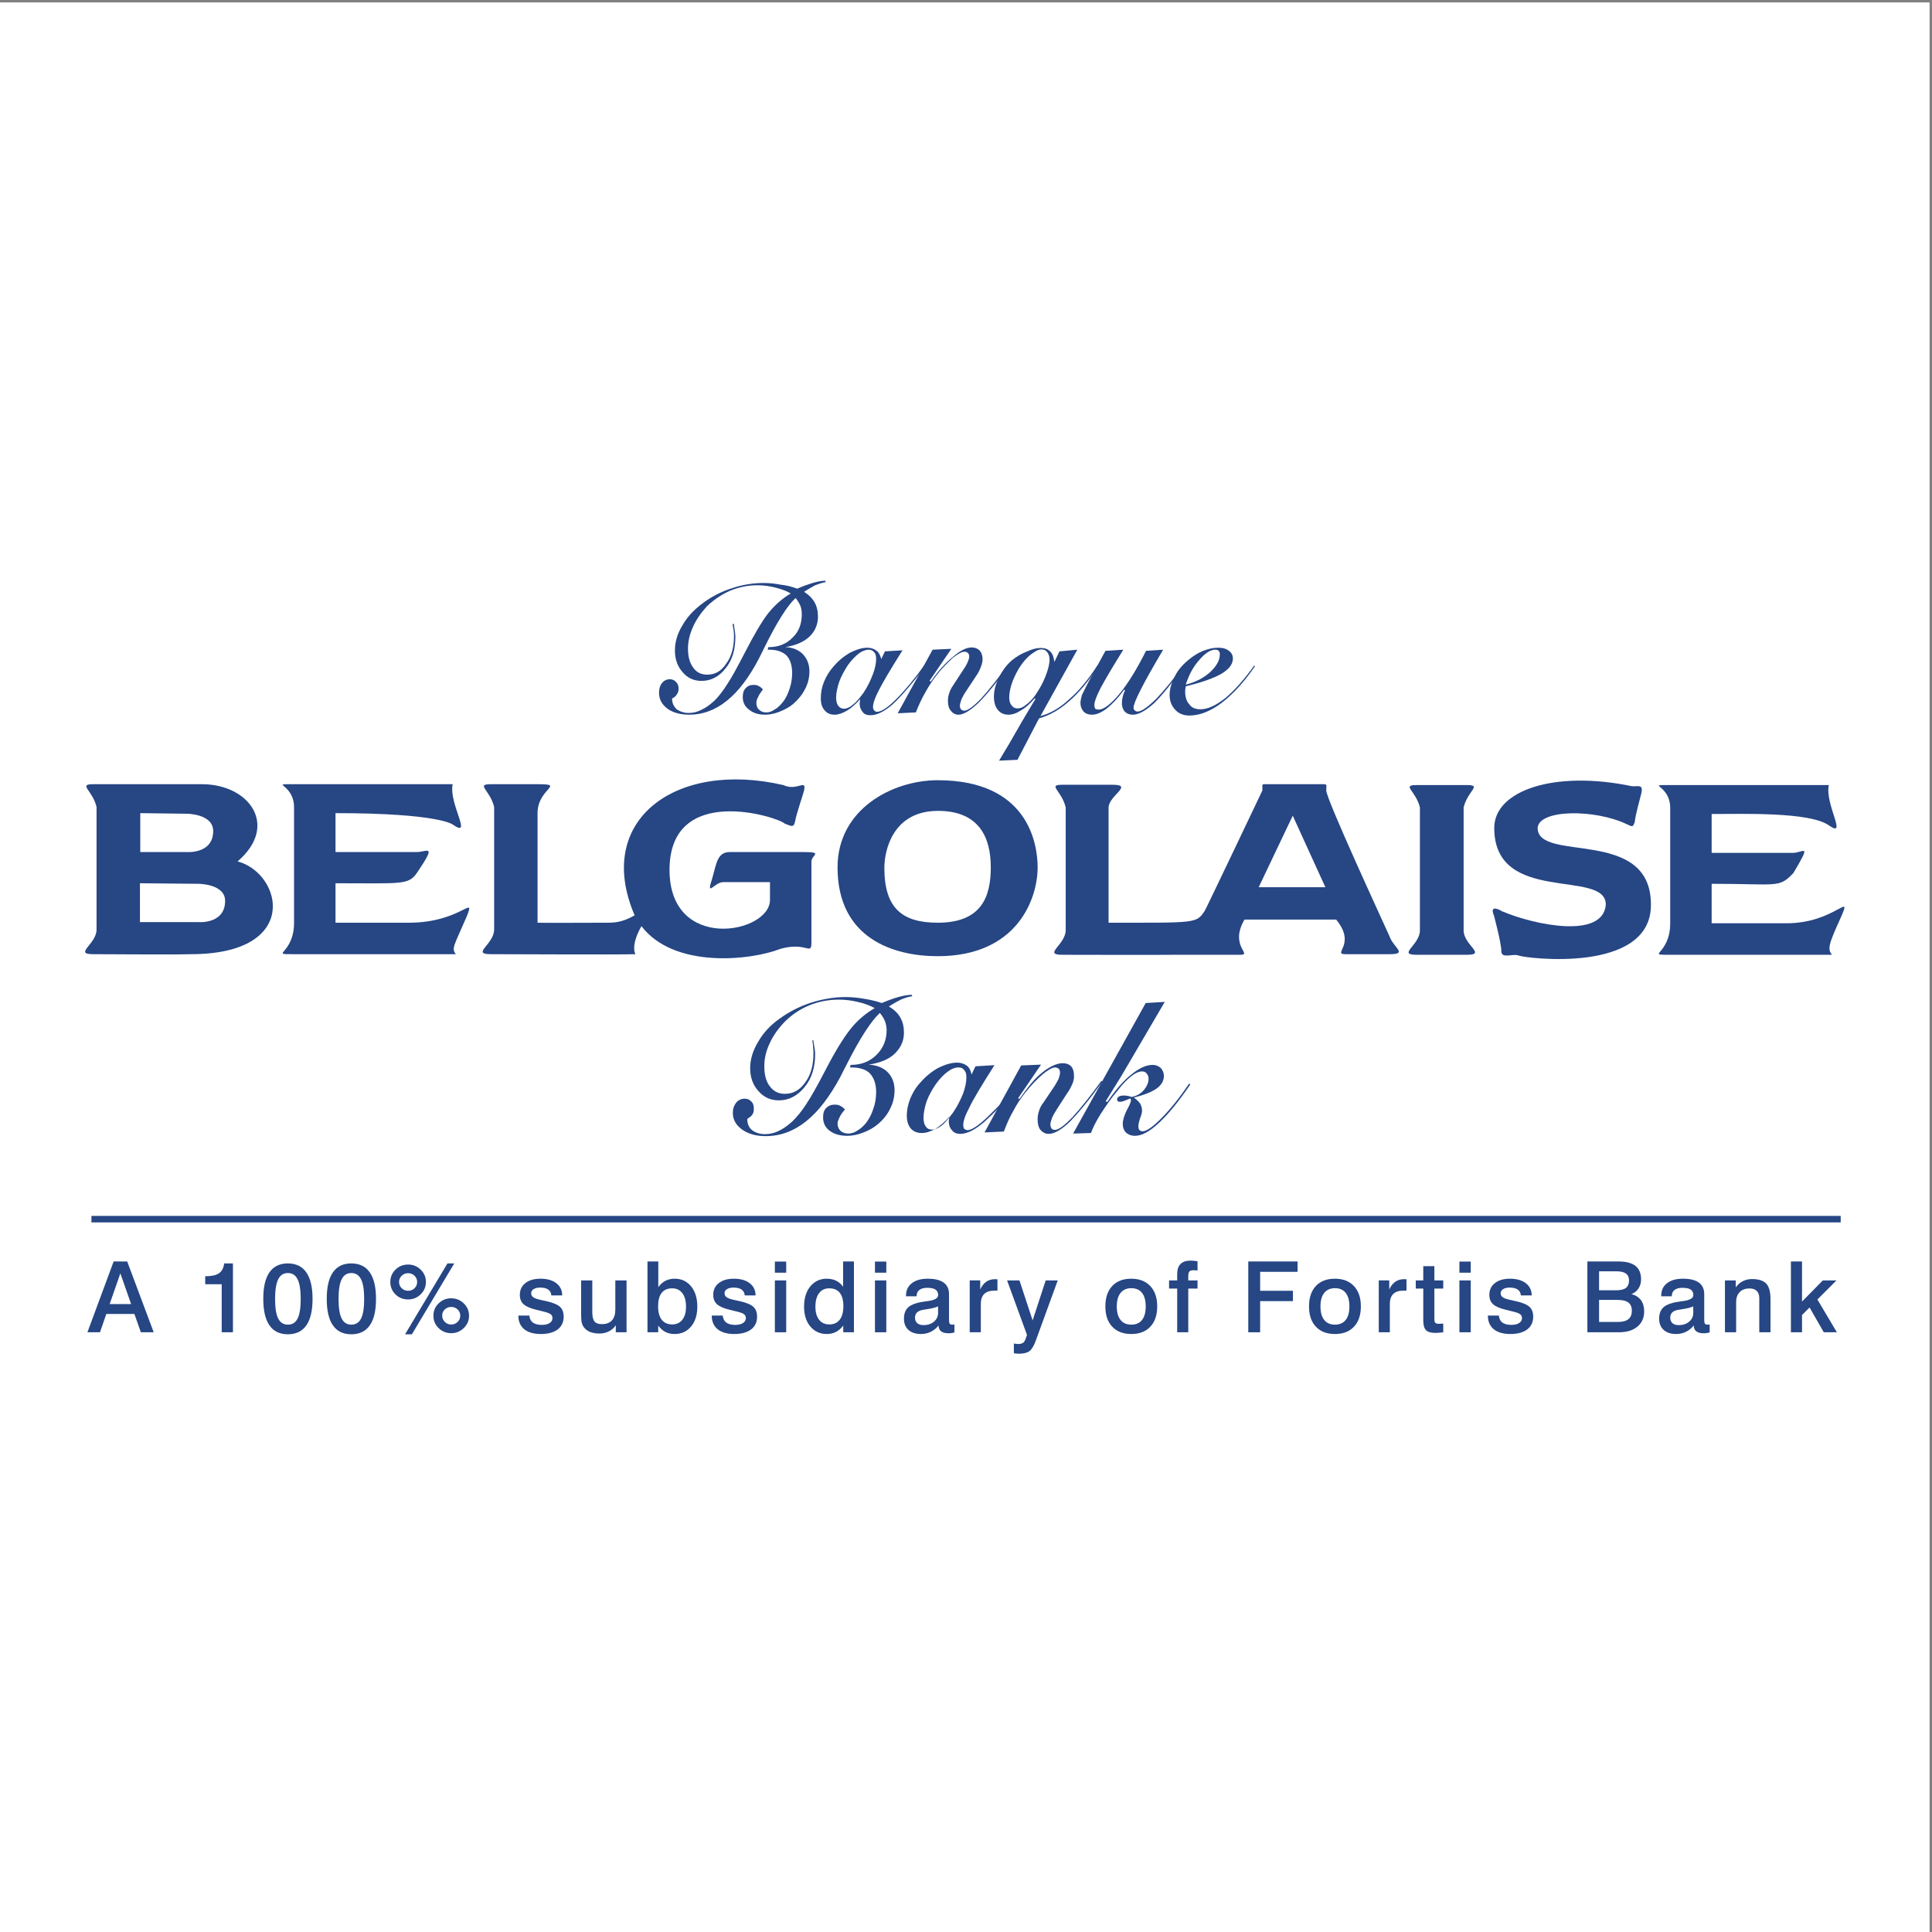
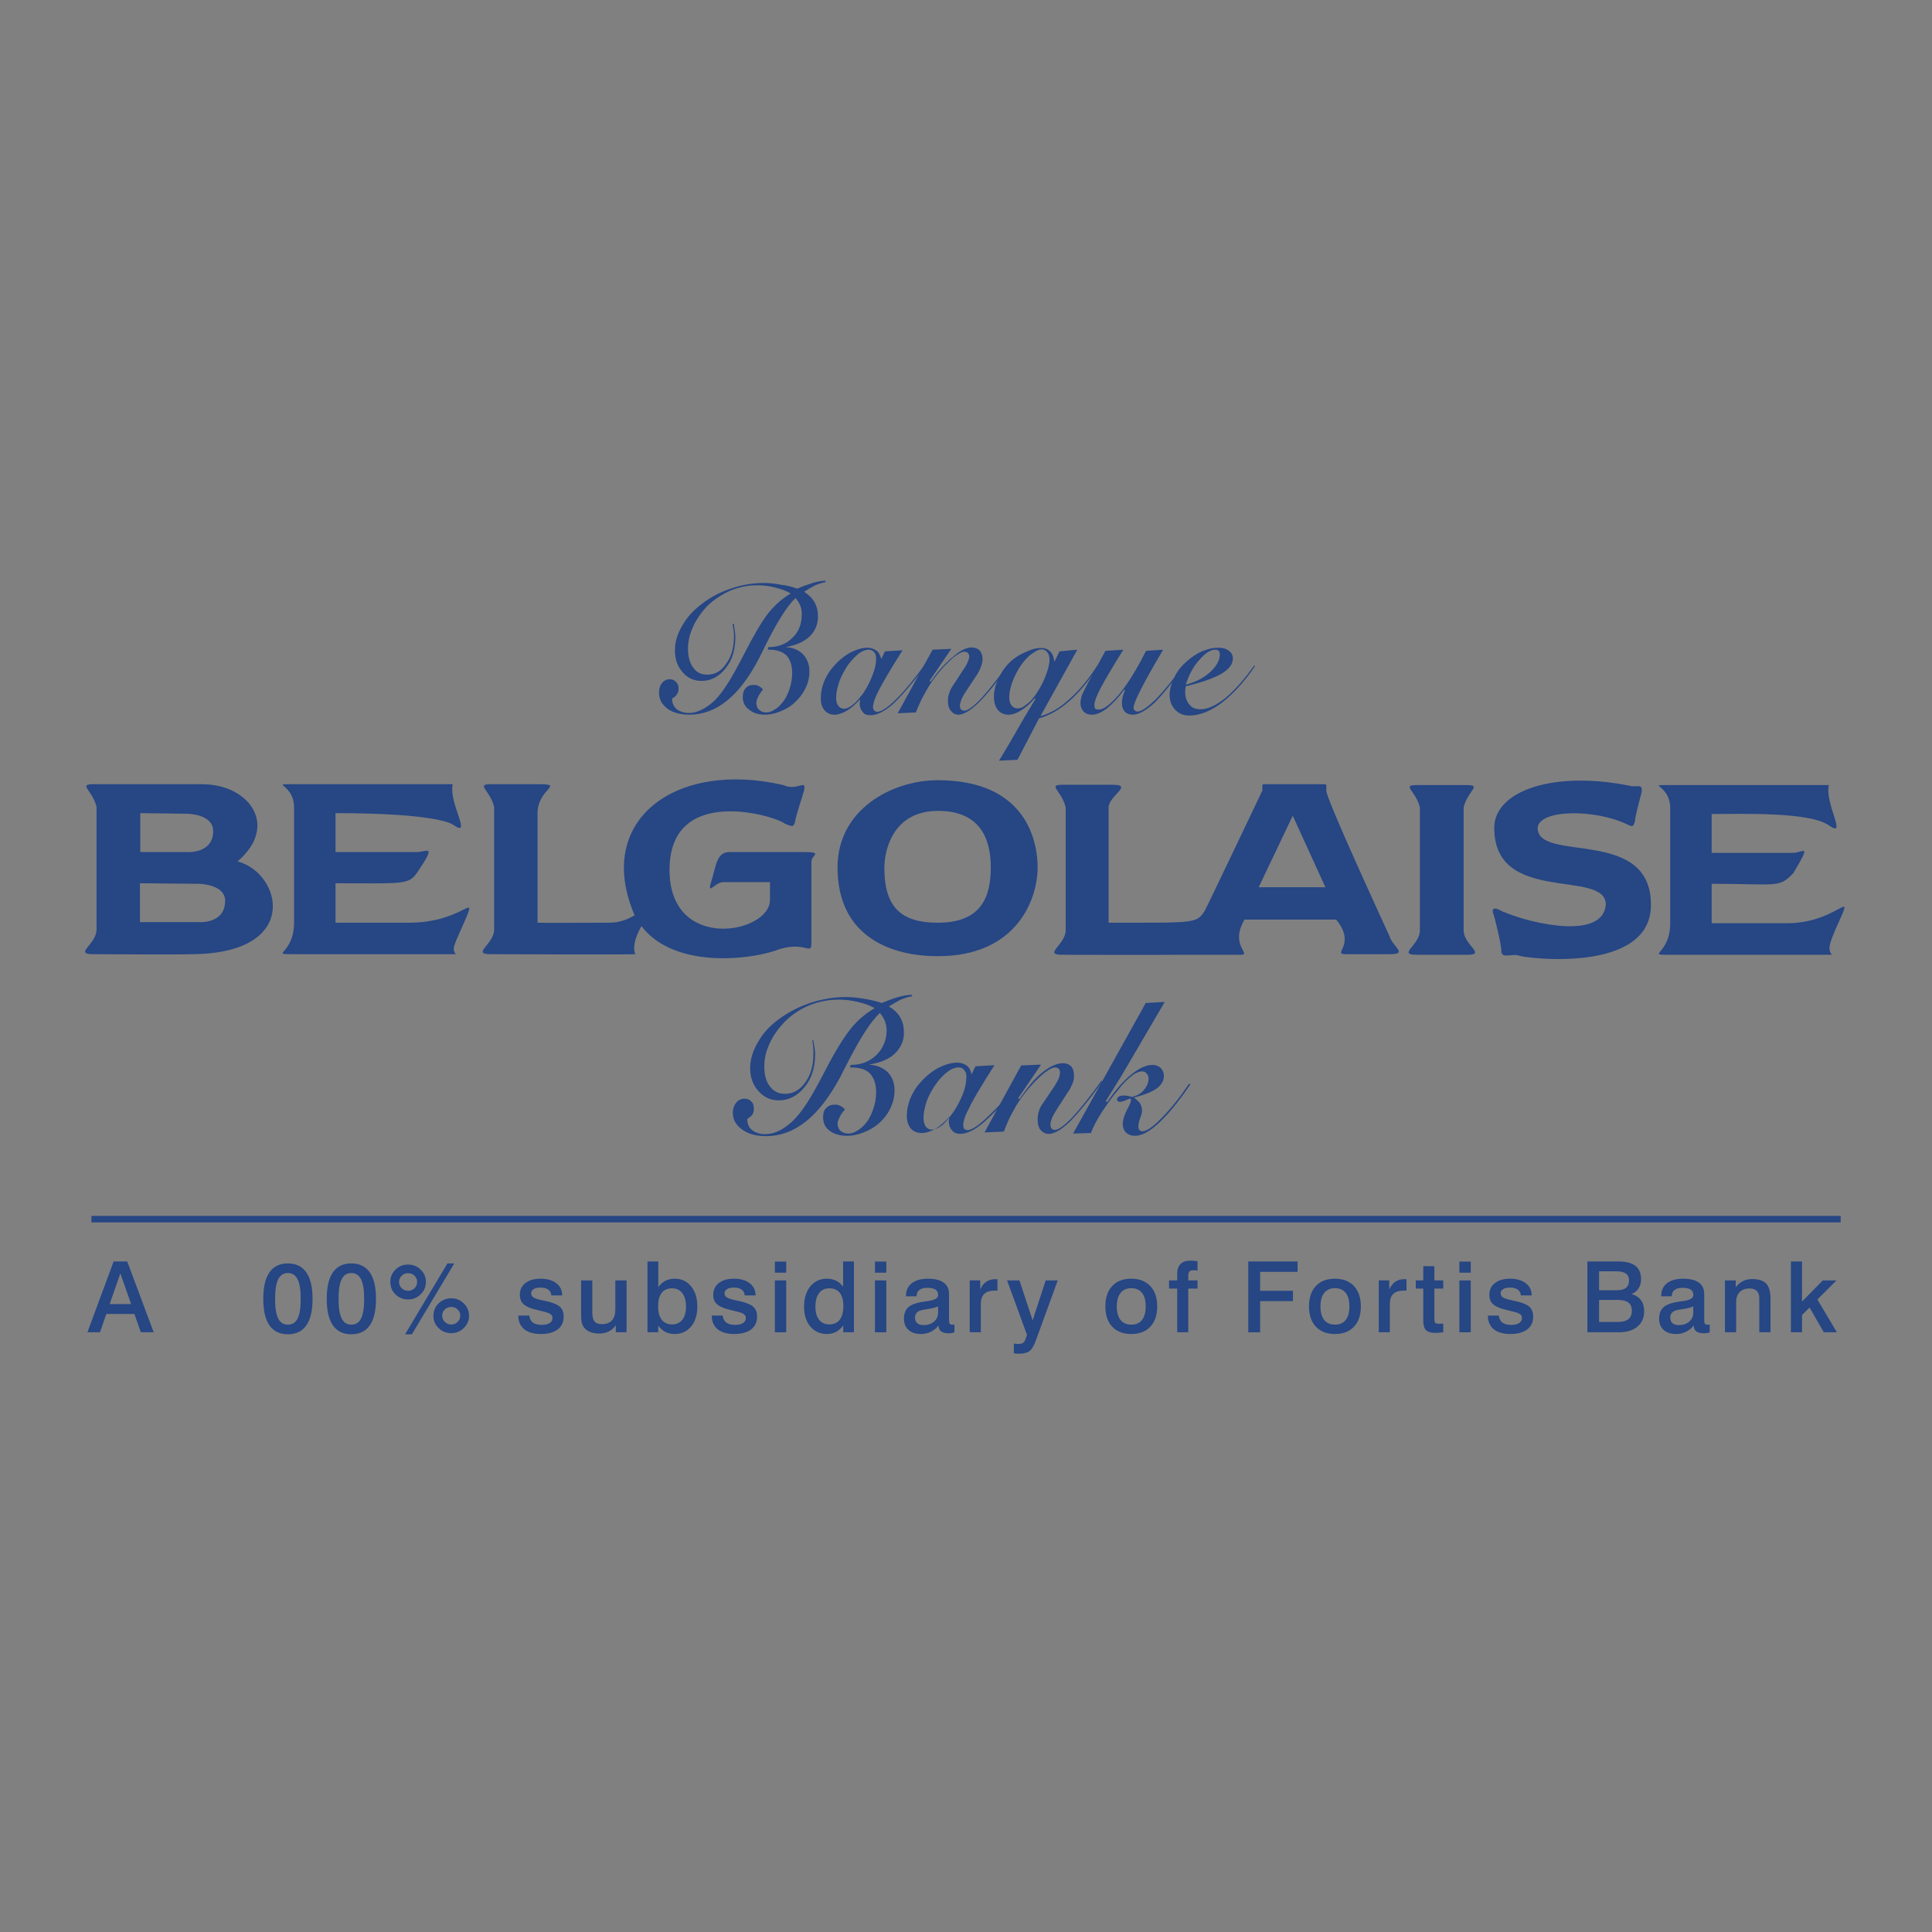
<svg xmlns="http://www.w3.org/2000/svg" width="193pt" height="193pt" viewBox="0 0 193 193" version="1.1">
  <rect x="0" y="0" width="193" height="193" fill="#808080" stroke="none" />
  <g id="surface1">
-     <path style=" stroke:none;fill-rule:evenodd;fill:rgb(100%,100%,100%);fill-opacity:1;" d="M 0 0.242 L 192.758 0.242 L 192.758 193 L 0 193 L 0 0.242 " />
    <path style=" stroke:none;fill-rule:evenodd;fill:rgb(14.899%,27.499%,51.799%);fill-opacity:1;" d="M 125.371 66.547 C 124.293 68.133 123.188 69.324 122.055 70.203 C 120.922 71.055 119.844 71.48 118.82 71.48 C 118.254 71.48 117.773 71.309 117.406 70.91 C 117.035 70.516 116.84 70.031 116.84 69.438 C 116.84 68.844 117.008 68.273 117.32 67.652 C 117.602 67.027 118.059 66.488 118.621 66.008 C 119.078 65.609 119.59 65.27 120.125 65.043 C 120.691 64.816 121.203 64.703 121.656 64.703 C 122.141 64.703 122.48 64.789 122.762 65.016 C 123.02 65.188 123.16 65.469 123.16 65.781 C 123.16 66.348 122.789 66.828 122.055 67.285 C 121.289 67.734 120.098 68.16 118.453 68.559 C 118.453 68.617 118.426 68.672 118.426 68.73 C 118.395 68.871 118.395 68.984 118.395 69.098 C 118.395 69.637 118.539 70.09 118.82 70.371 C 119.047 70.715 119.445 70.855 119.93 70.855 C 120.637 70.855 121.457 70.488 122.422 69.723 C 123.359 68.93 124.32 67.852 125.285 66.488 Z M 118.453 68.391 C 119.473 68.133 120.27 67.711 120.922 67.113 C 121.543 66.52 121.855 65.949 121.855 65.383 C 121.855 65.215 121.828 65.102 121.742 65.016 C 121.656 64.93 121.543 64.902 121.402 64.902 C 120.949 64.902 120.41 65.215 119.812 65.922 C 119.191 66.602 118.766 67.426 118.453 68.391 " />
    <path style=" stroke:none;fill-rule:evenodd;fill:rgb(14.899%,27.499%,51.799%);fill-opacity:1;" d="M 112.301 68.898 C 111.703 69.723 111.109 70.344 110.57 70.77 C 110.004 71.195 109.523 71.395 109.098 71.395 C 108.73 71.395 108.477 71.309 108.246 71.082 C 108.051 70.855 107.934 70.57 107.934 70.23 C 107.934 70.004 107.992 69.75 108.078 69.438 C 108.219 69.156 108.418 68.73 108.699 68.191 L 110.43 65.016 L 112.215 64.902 C 111.141 66.633 110.402 67.879 109.949 68.73 C 109.523 69.551 109.324 70.117 109.324 70.402 C 109.324 70.57 109.355 70.715 109.41 70.801 C 109.496 70.855 109.609 70.883 109.777 70.883 C 110.262 70.883 110.969 70.344 111.848 69.297 C 112.727 68.219 113.605 66.773 114.484 65.016 L 116.188 64.902 L 116.129 65.016 C 114.199 68.273 113.238 70.176 113.238 70.684 C 113.238 70.801 113.266 70.883 113.352 70.969 C 113.434 71.027 113.492 71.082 113.633 71.082 C 114.031 71.082 114.625 70.656 115.477 69.836 C 116.297 68.984 117.234 67.852 118.227 66.434 L 118.312 66.52 C 117.121 68.191 116.129 69.41 115.309 70.23 C 114.453 70.996 113.746 71.395 113.18 71.395 C 112.84 71.395 112.586 71.309 112.359 71.082 C 112.16 70.855 112.074 70.57 112.074 70.23 C 112.074 70.004 112.102 69.809 112.16 69.578 C 112.215 69.352 112.301 69.156 112.387 68.953 L 112.301 68.898 " />
    <path style=" stroke:none;fill-rule:evenodd;fill:rgb(14.899%,27.499%,51.799%);fill-opacity:1;" d="M 99.801 75.988 L 100.875 74.199 L 100.902 74.145 C 101.613 72.898 102.465 71.422 103.43 69.836 L 103.371 69.75 C 102.891 70.316 102.438 70.715 101.98 70.969 C 101.555 71.254 101.133 71.395 100.734 71.395 C 100.281 71.395 99.91 71.223 99.656 70.883 C 99.43 70.602 99.289 70.148 99.289 69.578 C 99.289 68.984 99.457 68.332 99.801 67.68 C 100.109 67.027 100.535 66.434 101.102 65.949 C 101.527 65.609 102.012 65.301 102.551 65.102 C 103.09 64.844 103.539 64.73 103.969 64.73 C 104.391 64.73 104.703 64.844 104.93 65.102 C 105.156 65.301 105.27 65.668 105.328 66.121 L 105.836 65.07 L 107.621 64.902 L 103.938 71.535 C 104.902 71.281 105.895 70.715 106.828 69.836 C 107.82 68.984 108.73 67.852 109.637 66.461 L 109.75 66.52 C 108.812 67.965 107.852 69.125 106.828 70.031 C 105.836 70.91 104.816 71.48 103.797 71.762 L 101.641 75.902 Z M 101.641 70.77 C 101.926 70.77 102.211 70.656 102.492 70.402 C 102.805 70.203 103.117 69.863 103.43 69.438 C 103.852 68.812 104.191 68.219 104.449 67.539 C 104.703 66.887 104.844 66.348 104.844 65.895 C 104.844 65.582 104.762 65.328 104.617 65.156 C 104.477 64.961 104.277 64.871 104.051 64.871 C 103.824 64.871 103.57 64.961 103.312 65.156 C 103.004 65.328 102.719 65.582 102.438 65.895 C 101.953 66.434 101.586 67.059 101.273 67.766 C 100.961 68.504 100.82 69.156 100.82 69.691 C 100.82 70.031 100.902 70.289 101.047 70.457 C 101.188 70.656 101.387 70.77 101.641 70.77 " />
    <path style=" stroke:none;fill-rule:evenodd;fill:rgb(14.899%,27.499%,51.799%);fill-opacity:1;" d="M 100.734 66.348 L 100.82 66.434 C 99.57 68.191 98.523 69.438 97.73 70.23 C 96.934 70.969 96.281 71.395 95.746 71.395 C 95.434 71.395 95.18 71.254 94.98 70.996 C 94.781 70.77 94.695 70.43 94.695 70.004 C 94.695 69.777 94.723 69.496 94.836 69.211 C 94.922 68.898 95.094 68.645 95.262 68.391 L 96.281 66.828 C 96.426 66.633 96.566 66.375 96.652 66.18 C 96.766 65.922 96.824 65.723 96.824 65.582 C 96.824 65.441 96.766 65.301 96.68 65.215 C 96.594 65.156 96.48 65.102 96.367 65.102 C 96.086 65.102 95.715 65.301 95.18 65.723 C 94.668 66.207 94.102 66.746 93.562 67.453 C 93.137 67.992 92.77 68.559 92.426 69.184 C 92.086 69.777 91.777 70.43 91.492 71.168 L 89.676 71.254 L 93.164 64.902 L 95.035 64.816 L 92.852 68.02 L 92.996 68.078 C 93.703 67.027 94.469 66.207 95.207 65.609 C 95.914 64.988 96.539 64.676 97.078 64.676 C 97.391 64.676 97.672 64.789 97.871 64.988 C 98.043 65.188 98.156 65.496 98.156 65.84 C 98.156 66.094 98.098 66.32 97.984 66.633 C 97.871 66.914 97.73 67.227 97.504 67.539 L 96.512 69.039 C 96.312 69.324 96.172 69.605 96.055 69.836 C 95.973 70.117 95.887 70.316 95.887 70.488 C 95.887 70.656 95.941 70.801 96 70.855 C 96.086 70.969 96.227 70.996 96.34 70.996 C 96.652 70.996 97.219 70.602 97.984 69.809 C 98.75 68.984 99.656 67.82 100.734 66.348 " />
    <path style=" stroke:none;fill-rule:evenodd;fill:rgb(14.899%,27.499%,51.799%);fill-opacity:1;" d="M 85.934 69.836 C 85.48 70.344 85.027 70.742 84.602 70.996 C 84.148 71.254 83.754 71.395 83.383 71.395 C 82.93 71.395 82.617 71.254 82.363 70.941 C 82.109 70.656 81.996 70.258 81.996 69.75 C 81.996 69.238 82.078 68.699 82.305 68.133 C 82.531 67.566 82.844 67.059 83.242 66.602 C 83.723 66.035 84.262 65.582 84.887 65.215 C 85.512 64.902 86.105 64.703 86.645 64.703 C 87.012 64.703 87.324 64.816 87.578 65.016 C 87.805 65.188 87.949 65.496 88.035 65.84 L 88.402 65.07 L 90.16 64.961 C 88.941 66.887 88.148 68.246 87.777 68.984 C 87.383 69.75 87.211 70.289 87.211 70.602 C 87.211 70.77 87.238 70.855 87.324 70.969 C 87.41 71.055 87.523 71.109 87.609 71.109 C 88.035 71.109 88.688 70.684 89.535 69.836 C 90.414 68.953 91.379 67.793 92.398 66.375 L 92.512 66.461 C 91.152 68.273 90.016 69.578 89.195 70.344 C 88.344 71.082 87.609 71.449 86.957 71.449 C 86.617 71.449 86.359 71.367 86.191 71.141 C 85.992 70.91 85.879 70.629 85.879 70.316 C 85.879 70.23 85.879 70.148 85.906 70.062 C 85.906 70.004 85.906 69.922 85.934 69.836 Z M 84.32 70.801 C 84.574 70.801 84.914 70.656 85.227 70.371 C 85.566 70.117 85.879 69.723 86.277 69.184 C 86.672 68.586 86.957 67.992 87.184 67.395 C 87.41 66.801 87.523 66.289 87.523 65.809 C 87.523 65.523 87.469 65.301 87.324 65.156 C 87.184 64.988 87.012 64.902 86.785 64.902 C 86.473 64.902 86.105 65.043 85.766 65.301 C 85.426 65.582 85.055 65.949 84.688 66.461 C 84.348 67 84.035 67.539 83.836 68.105 C 83.641 68.699 83.527 69.211 83.527 69.664 C 83.527 70.004 83.582 70.289 83.723 70.488 C 83.867 70.684 84.062 70.801 84.32 70.801 " />
    <path style=" stroke:none;fill-rule:evenodd;fill:rgb(14.899%,27.499%,51.799%);fill-opacity:1;" d="M 78.453 64.645 C 79.215 64.676 79.785 64.93 80.211 65.355 C 80.633 65.809 80.859 66.375 80.859 67.059 C 80.859 67.68 80.719 68.273 80.434 68.812 C 80.152 69.383 79.754 69.863 79.246 70.316 C 78.848 70.656 78.395 70.883 77.91 71.082 C 77.43 71.281 76.918 71.395 76.438 71.395 C 75.758 71.395 75.219 71.223 74.82 70.883 C 74.398 70.57 74.199 70.148 74.199 69.637 C 74.199 69.27 74.285 68.953 74.48 68.758 C 74.68 68.531 74.938 68.418 75.277 68.418 C 75.473 68.418 75.645 68.445 75.785 68.531 C 75.957 68.617 76.098 68.73 76.211 68.871 C 75.984 69.184 75.816 69.41 75.73 69.637 C 75.613 69.836 75.559 70.031 75.559 70.23 C 75.559 70.488 75.645 70.742 75.816 70.883 C 76.012 71.082 76.238 71.168 76.551 71.168 C 76.836 71.168 77.09 71.082 77.375 70.883 C 77.656 70.742 77.91 70.488 78.168 70.176 C 78.48 69.809 78.707 69.324 78.875 68.812 C 79.047 68.305 79.133 67.766 79.133 67.227 C 79.133 66.461 78.934 65.867 78.562 65.469 C 78.168 65.102 77.602 64.902 76.836 64.902 L 76.691 64.902 L 76.75 64.645 L 76.809 64.645 C 77.742 64.645 78.562 64.336 79.188 63.684 C 79.812 63.086 80.094 62.293 80.094 61.387 C 80.094 61.074 80.066 60.82 79.953 60.508 C 79.84 60.254 79.668 59.969 79.473 59.742 C 78.648 60.508 77.629 62.121 76.41 64.59 C 76.156 65.129 75.926 65.555 75.785 65.84 C 74.82 67.68 73.773 69.07 72.609 70.004 C 71.449 70.941 70.199 71.395 68.867 71.395 C 67.988 71.395 67.223 71.195 66.684 70.801 C 66.09 70.344 65.836 69.836 65.836 69.211 C 65.836 68.812 65.918 68.504 66.117 68.246 C 66.316 67.992 66.602 67.852 66.91 67.852 C 67.141 67.852 67.367 67.934 67.535 68.133 C 67.707 68.273 67.789 68.531 67.789 68.785 C 67.789 69.012 67.734 69.211 67.621 69.352 C 67.535 69.523 67.367 69.664 67.141 69.777 L 67.141 69.836 C 67.141 70.23 67.309 70.57 67.594 70.855 C 67.934 71.082 68.328 71.223 68.812 71.223 C 69.266 71.223 69.691 71.109 70.117 70.883 C 70.543 70.684 70.965 70.371 71.391 69.977 C 71.789 69.578 72.215 69.039 72.641 68.359 C 73.066 67.734 73.633 66.688 74.398 65.215 C 75.332 63.398 76.125 62.039 76.777 61.215 C 77.43 60.422 78.168 59.77 78.988 59.289 C 78.535 59.004 77.996 58.836 77.43 58.691 C 76.863 58.551 76.297 58.465 75.672 58.465 C 74.68 58.465 73.801 58.664 72.949 59.004 C 72.102 59.375 71.305 59.91 70.625 60.562 C 70.031 61.215 69.551 61.895 69.238 62.605 C 68.898 63.344 68.727 64.078 68.727 64.789 C 68.727 65.609 68.898 66.234 69.266 66.715 C 69.605 67.199 70.086 67.395 70.656 67.395 C 71.422 67.395 72.043 67.059 72.527 66.32 C 73.066 65.609 73.32 64.676 73.32 63.598 C 73.32 63.426 73.32 63.23 73.293 63.031 C 73.262 62.832 73.234 62.605 73.176 62.352 L 73.32 62.32 C 73.32 62.352 73.32 62.379 73.32 62.438 C 73.406 62.973 73.461 63.371 73.461 63.625 C 73.461 64.902 73.148 65.949 72.496 66.746 C 71.844 67.594 71.023 68.02 70.086 68.02 C 69.324 68.02 68.672 67.734 68.188 67.141 C 67.676 66.574 67.422 65.84 67.422 64.988 C 67.422 64.109 67.676 63.285 68.16 62.492 C 68.641 61.641 69.293 60.934 70.172 60.281 C 71.023 59.629 72.016 59.117 73.066 58.777 C 74.141 58.41 75.219 58.238 76.297 58.238 C 76.863 58.238 77.43 58.297 77.996 58.41 C 78.562 58.465 79.102 58.609 79.641 58.805 C 80.211 58.551 80.719 58.383 81.172 58.238 C 81.652 58.098 82.078 58.012 82.449 58.012 L 82.477 58.152 C 82.137 58.211 81.797 58.324 81.43 58.465 C 81.117 58.637 80.719 58.863 80.324 59.117 C 80.805 59.43 81.145 59.77 81.371 60.168 C 81.598 60.562 81.711 61.047 81.711 61.613 C 81.711 62.406 81.398 63.086 80.859 63.598 C 80.293 64.137 79.473 64.477 78.453 64.645 " />
    <path style=" stroke:none;fill-rule:evenodd;fill:rgb(14.899%,27.499%,51.799%);fill-opacity:1;" d="M 107.199 113.238 L 114.453 100.199 L 116.355 100.086 L 112.953 105.898 C 112.672 106.379 112.359 106.918 111.988 107.543 C 111.621 108.137 111.109 108.957 110.457 110.008 L 110.602 110.094 C 111.422 108.902 112.215 107.965 113.012 107.344 C 113.773 106.719 114.484 106.379 115.137 106.379 C 115.477 106.379 115.73 106.492 115.961 106.691 C 116.156 106.918 116.27 107.172 116.27 107.484 C 116.27 107.965 116.016 108.391 115.562 108.73 C 115.078 109.07 114.312 109.383 113.266 109.641 C 113.547 109.836 113.746 110.035 113.891 110.234 C 114.004 110.434 114.086 110.688 114.086 110.973 C 114.086 111.113 114.031 111.367 113.891 111.711 C 113.773 112.078 113.719 112.332 113.719 112.504 C 113.719 112.672 113.746 112.785 113.832 112.898 C 113.918 112.984 114.031 113.012 114.145 113.012 C 114.512 113.012 115.164 112.586 116.016 111.711 C 116.895 110.832 117.828 109.668 118.793 108.25 L 118.906 108.336 C 117.773 110.008 116.754 111.254 115.789 112.16 C 114.852 113.039 114.059 113.465 113.379 113.465 C 113.012 113.465 112.727 113.352 112.5 113.156 C 112.273 112.93 112.16 112.645 112.16 112.246 C 112.16 111.906 112.301 111.453 112.555 110.914 C 112.867 110.375 112.98 110.035 112.98 109.922 C 112.98 109.895 112.98 109.863 112.953 109.809 C 112.953 109.781 112.926 109.754 112.926 109.723 C 112.555 109.863 112.328 109.98 112.188 110.008 C 112.074 110.062 111.961 110.062 111.875 110.062 C 111.789 110.062 111.734 110.062 111.676 110.008 C 111.621 109.98 111.594 109.922 111.594 109.836 C 111.594 109.723 111.648 109.609 111.762 109.555 C 111.875 109.469 112.047 109.441 112.246 109.441 C 112.387 109.441 112.5 109.441 112.613 109.469 C 112.754 109.496 112.926 109.527 113.066 109.582 C 113.547 109.469 113.945 109.27 114.258 108.902 C 114.57 108.535 114.738 108.164 114.738 107.738 C 114.738 107.543 114.652 107.344 114.539 107.23 C 114.43 107.09 114.285 107.031 114.086 107.031 C 113.805 107.031 113.434 107.172 113.012 107.512 C 112.613 107.824 112.16 108.277 111.703 108.875 C 111.023 109.668 110.488 110.461 110.004 111.199 C 109.523 111.965 109.184 112.617 108.984 113.184 L 107.199 113.238 " />
    <path style=" stroke:none;fill-rule:evenodd;fill:rgb(14.899%,27.499%,51.799%);fill-opacity:1;" d="M 110.031 107.965 L 110.117 108.051 C 108.812 109.895 107.68 111.227 106.887 112.047 C 106.035 112.844 105.355 113.27 104.762 113.27 C 104.422 113.27 104.164 113.125 103.938 112.871 C 103.738 112.617 103.656 112.277 103.656 111.82 C 103.656 111.566 103.684 111.285 103.797 110.973 C 103.883 110.66 104.051 110.375 104.25 110.121 L 105.355 108.477 C 105.496 108.25 105.641 107.996 105.754 107.766 C 105.836 107.512 105.895 107.316 105.895 107.145 C 105.895 107.004 105.836 106.859 105.781 106.777 C 105.668 106.691 105.555 106.633 105.414 106.633 C 105.129 106.633 104.73 106.859 104.164 107.316 C 103.598 107.797 103.031 108.391 102.438 109.129 C 101.98 109.695 101.586 110.289 101.246 110.941 C 100.875 111.566 100.566 112.277 100.281 113.039 L 98.352 113.125 L 102.012 106.434 L 103.996 106.352 L 101.699 109.723 L 101.84 109.781 C 102.633 108.676 103.285 107.797 104.078 107.172 C 104.871 106.52 105.609 106.211 106.148 106.211 C 106.52 106.211 106.801 106.32 107 106.52 C 107.199 106.746 107.285 107.059 107.285 107.426 C 107.312 107.684 107.254 107.938 107.141 108.25 C 107 108.562 106.859 108.875 106.602 109.215 L 105.582 110.801 C 105.383 111.113 105.215 111.398 105.102 111.652 C 105.016 111.934 104.93 112.133 104.93 112.332 C 104.93 112.504 104.988 112.645 105.043 112.73 C 105.129 112.844 105.27 112.871 105.383 112.871 C 105.754 112.871 106.32 112.445 107.141 111.594 C 107.934 110.742 108.898 109.527 110.031 107.965 " />
    <path style=" stroke:none;fill-rule:evenodd;fill:rgb(14.899%,27.499%,51.799%);fill-opacity:1;" d="M 94.836 111.566 C 94.355 112.105 93.875 112.504 93.418 112.785 C 92.938 113.039 92.512 113.184 92.086 113.184 C 91.605 113.184 91.266 113.039 90.98 112.73 C 90.727 112.418 90.586 111.992 90.586 111.453 C 90.586 110.914 90.699 110.348 90.926 109.754 C 91.18 109.156 91.492 108.617 91.945 108.137 C 92.457 107.543 93.051 107.059 93.703 106.691 C 94.383 106.352 95.035 106.152 95.602 106.152 C 96 106.152 96.312 106.266 96.594 106.465 C 96.848 106.664 96.992 106.973 97.051 107.344 L 97.445 106.52 L 99.344 106.406 C 98.043 108.449 97.191 109.863 96.824 110.66 C 96.398 111.453 96.227 112.02 96.227 112.359 C 96.227 112.531 96.254 112.645 96.312 112.758 C 96.426 112.844 96.539 112.898 96.652 112.898 C 97.051 112.898 97.758 112.445 98.695 111.539 C 99.629 110.633 100.848 109.414 101.926 107.91 L 102.012 107.996 C 100.594 109.922 99.203 111.285 98.324 112.078 C 97.391 112.871 96.625 113.27 95.914 113.27 C 95.574 113.27 95.289 113.156 95.121 112.93 C 94.895 112.699 94.781 112.391 94.781 112.047 C 94.781 111.965 94.781 111.879 94.809 111.793 C 94.809 111.738 94.809 111.652 94.836 111.566 Z M 93.078 112.844 C 93.391 112.844 93.73 112.699 94.102 112.418 C 94.441 112.133 94.781 111.711 95.207 111.141 C 95.633 110.52 95.941 109.895 96.199 109.27 C 96.426 108.648 96.539 108.109 96.539 107.598 C 96.539 107.285 96.48 107.059 96.312 106.891 C 96.199 106.719 96 106.633 95.773 106.633 C 95.406 106.633 95.035 106.777 94.668 107.059 C 94.27 107.344 93.902 107.738 93.504 108.277 C 93.109 108.844 92.797 109.414 92.57 110.008 C 92.371 110.633 92.258 111.168 92.258 111.652 C 92.258 112.02 92.312 112.305 92.484 112.531 C 92.598 112.73 92.824 112.844 93.078 112.844 " />
    <path style=" stroke:none;fill-rule:evenodd;fill:rgb(14.899%,27.499%,51.799%);fill-opacity:1;" d="M 86.785 106.352 C 87.609 106.406 88.23 106.664 88.688 107.117 C 89.141 107.598 89.363 108.191 89.363 108.902 C 89.363 109.555 89.223 110.176 88.914 110.773 C 88.629 111.367 88.203 111.879 87.664 112.332 C 87.211 112.699 86.73 112.957 86.191 113.156 C 85.68 113.352 85.141 113.465 84.633 113.465 C 83.922 113.465 83.328 113.297 82.875 112.957 C 82.422 112.617 82.223 112.16 82.223 111.625 C 82.223 111.227 82.305 110.914 82.531 110.688 C 82.762 110.461 83.016 110.348 83.383 110.348 C 83.582 110.348 83.781 110.375 83.922 110.461 C 84.094 110.547 84.262 110.66 84.406 110.832 C 84.148 111.141 83.953 111.398 83.867 111.625 C 83.754 111.852 83.668 112.047 83.668 112.246 C 83.668 112.531 83.781 112.785 83.953 112.957 C 84.176 113.156 84.434 113.238 84.746 113.238 C 85.027 113.238 85.34 113.156 85.621 112.957 C 85.934 112.785 86.219 112.531 86.504 112.191 C 86.816 111.793 87.07 111.312 87.238 110.773 C 87.438 110.234 87.523 109.668 87.523 109.102 C 87.523 108.277 87.297 107.656 86.898 107.23 C 86.504 106.832 85.879 106.633 85.027 106.633 L 84.914 106.633 L 84.973 106.379 L 85 106.379 C 86.047 106.379 86.898 106.039 87.578 105.359 C 88.23 104.707 88.57 103.883 88.57 102.922 C 88.57 102.609 88.516 102.324 88.402 102.012 C 88.289 101.727 88.117 101.445 87.891 101.191 C 87.012 102.012 85.906 103.715 84.602 106.293 C 84.32 106.859 84.062 107.316 83.922 107.625 C 82.875 109.555 81.77 111.027 80.52 112.02 C 79.273 113.012 77.941 113.496 76.492 113.496 C 75.531 113.496 74.738 113.27 74.141 112.844 C 73.52 112.391 73.207 111.852 73.207 111.168 C 73.207 110.773 73.32 110.434 73.547 110.148 C 73.746 109.895 74.055 109.754 74.367 109.754 C 74.652 109.754 74.879 109.836 75.047 110.035 C 75.246 110.207 75.305 110.461 75.305 110.742 C 75.305 110.973 75.277 111.168 75.164 111.34 C 75.047 111.508 74.852 111.652 74.652 111.766 L 74.652 111.82 C 74.652 112.246 74.793 112.617 75.133 112.898 C 75.473 113.156 75.898 113.297 76.41 113.297 C 76.918 113.297 77.375 113.184 77.828 112.957 C 78.281 112.73 78.734 112.418 79.188 111.992 C 79.613 111.566 80.094 111 80.547 110.289 C 81.004 109.609 81.625 108.504 82.422 106.973 C 83.41 105.047 84.289 103.629 85 102.75 C 85.68 101.898 86.504 101.219 87.383 100.707 C 86.871 100.426 86.305 100.227 85.68 100.086 C 85.086 99.945 84.461 99.859 83.809 99.859 C 82.762 99.859 81.77 100.055 80.859 100.426 C 79.953 100.793 79.102 101.359 78.395 102.07 C 77.742 102.75 77.23 103.457 76.891 104.223 C 76.523 104.988 76.352 105.754 76.352 106.52 C 76.352 107.371 76.523 108.051 76.918 108.535 C 77.289 109.043 77.797 109.27 78.422 109.27 C 79.215 109.27 79.898 108.902 80.434 108.137 C 81.004 107.371 81.258 106.406 81.258 105.273 C 81.258 105.074 81.258 104.875 81.23 104.648 C 81.23 104.449 81.203 104.223 81.145 103.941 L 81.258 103.91 C 81.258 103.941 81.258 103.969 81.258 104.027 C 81.371 104.594 81.43 105.02 81.43 105.301 C 81.43 106.633 81.086 107.738 80.379 108.59 C 79.668 109.469 78.82 109.922 77.797 109.922 C 76.977 109.922 76.297 109.609 75.758 108.988 C 75.219 108.391 74.938 107.625 74.938 106.719 C 74.938 105.812 75.219 104.934 75.73 104.082 C 76.238 103.203 76.918 102.438 77.883 101.758 C 78.82 101.078 79.867 100.539 81.004 100.168 C 82.164 99.801 83.328 99.602 84.461 99.602 C 85.086 99.602 85.68 99.66 86.305 99.773 C 86.898 99.859 87.492 100 88.09 100.199 C 88.688 99.945 89.223 99.746 89.734 99.602 C 90.246 99.461 90.699 99.379 91.094 99.379 L 91.125 99.52 C 90.754 99.574 90.387 99.688 89.988 99.859 C 89.648 100.027 89.254 100.254 88.797 100.539 C 89.309 100.852 89.707 101.219 89.934 101.645 C 90.188 102.07 90.301 102.578 90.301 103.176 C 90.301 103.996 89.961 104.707 89.363 105.273 C 88.77 105.84 87.891 106.18 86.785 106.352 " />
    <path style=" stroke:none;fill-rule:evenodd;fill:rgb(14.899%,27.499%,51.799%);fill-opacity:1;" d="M 23.734 86.051 C 27.902 82.48 24.898 78.34 20.191 78.34 C 15.457 78.34 10.836 78.34 9.305 78.34 C 7.773 78.34 9.246 78.938 9.645 80.609 C 9.645 80.609 9.645 91.383 9.645 92.855 C 9.645 94.332 7.32 95.32 9.305 95.32 C 11.914 95.32 17.07 95.379 19.055 95.32 C 30.113 95.32 28.184 87.242 23.734 86.051 Z M 14.012 81.23 L 18.66 81.289 C 18.66 81.289 21.297 81.289 21.297 83.02 C 21.297 85.312 18.688 85.117 18.688 85.117 L 14.012 85.117 Z M 19.879 92.117 L 13.98 92.117 L 13.98 88.234 L 19.824 88.289 C 19.824 88.289 22.488 88.289 22.488 89.992 C 22.488 92.316 19.879 92.117 19.879 92.117 " />
    <path style=" stroke:none;fill-rule:evenodd;fill:rgb(14.899%,27.499%,51.799%);fill-opacity:1;" d="M 29.375 78.34 C 29.375 78.34 44.828 78.34 45.223 78.34 C 44.797 80.27 47.293 83.812 45.223 82.367 C 45.223 82.367 43.863 81.23 33.516 81.23 L 33.516 85.117 C 33.516 85.117 41.141 85.117 41.625 85.117 C 42.672 85.117 43.664 84.207 41.68 87.156 C 40.801 88.434 40.207 88.234 33.516 88.234 L 33.516 92.176 C 33.516 92.176 40.121 92.176 40.859 92.176 C 46.074 92.176 47.547 89.227 46.613 91.578 C 45.336 94.527 45.082 94.727 45.535 95.32 C 45.535 95.32 29.914 95.32 29.375 95.32 C 26.824 95.32 29.375 95.379 29.375 92.176 C 29.375 91.238 29.375 84.691 29.375 80.664 C 29.375 78.227 26.824 78.34 29.375 78.34 " />
    <path style=" stroke:none;fill-rule:evenodd;fill:rgb(14.899%,27.499%,51.799%);fill-opacity:1;" d="M 53.699 78.34 C 53.699 78.34 50.555 78.34 49.023 78.34 C 47.492 78.34 48.965 78.938 49.363 80.609 C 49.363 80.609 49.363 91.383 49.363 92.855 C 49.363 94.332 47.039 95.32 49.023 95.32 C 51.633 95.32 61.527 95.379 63.48 95.32 C 63.48 95.32 62.941 94.527 64.078 92.516 C 67.336 96.797 75.02 95.945 77.969 94.785 C 80.605 94.047 81.059 95.52 81.059 94.133 C 81.059 92.402 81.059 86.422 81.059 86.051 C 81.059 85.43 82.277 85.117 80.324 85.117 C 78.367 85.117 73.434 85.117 72.895 85.117 C 71.645 85.117 71.562 86.309 71.164 87.695 C 70.484 89.766 71.363 88.121 72.242 88.121 C 73.148 88.121 76.383 88.121 76.918 88.121 C 76.918 88.121 76.918 89.426 76.918 89.906 C 76.918 93.254 66.883 95.18 66.883 86.902 C 66.883 78.141 77.797 81.629 78.395 82.281 C 79.047 82.508 79.301 82.762 79.445 81.969 C 79.586 81.203 80.18 79.531 80.324 78.965 C 80.578 77.742 79.641 79.078 78.254 78.426 C 67.48 75.93 59.316 81.941 63.398 91.438 C 62.121 92.176 61.328 92.176 60.535 92.176 C 59.738 92.176 53.699 92.203 53.699 92.176 C 53.699 92.117 53.699 81.941 53.699 81.23 C 53.699 78.738 56.535 78.34 53.699 78.34 " />
    <path style=" stroke:none;fill-rule:evenodd;fill:rgb(14.899%,27.499%,51.799%);fill-opacity:1;" d="M 93.676 77.941 C 89.141 77.941 83.668 80.836 83.668 86.648 C 83.668 93.707 89.195 95.52 93.676 95.52 C 101.641 95.52 103.656 89.766 103.656 86.648 C 103.656 84.379 102.773 77.941 93.676 77.941 Z M 93.676 92.176 C 90.133 92.176 88.344 90.73 88.344 86.703 C 88.344 84.891 89.223 81.004 93.703 81.004 C 97.844 81.004 98.977 83.699 98.977 86.648 C 98.977 89.598 98.043 92.176 93.676 92.176 " />
    <path style=" stroke:none;fill-rule:evenodd;fill:rgb(14.899%,27.499%,51.799%);fill-opacity:1;" d="M 166.848 78.426 C 166.848 78.426 182.297 78.426 182.695 78.426 C 182.27 80.324 184.621 83.812 182.695 82.449 C 180.77 81.09 174.078 81.316 170.988 81.316 L 170.988 85.199 C 170.988 85.199 178.613 85.199 179.094 85.199 C 180.145 85.199 181.023 84.066 179.152 87.215 C 177.68 88.746 177.68 88.289 170.988 88.289 L 170.988 92.23 C 170.988 92.23 177.68 92.23 178.414 92.23 C 183.289 92.262 185.105 88.914 183.887 91.664 C 182.641 94.387 182.555 94.812 183.008 95.379 C 183.008 95.379 167.387 95.379 166.848 95.379 C 164.297 95.379 166.848 95.434 166.848 92.23 C 166.848 91.297 166.848 84.746 166.848 80.723 C 166.848 78.312 164.297 78.426 166.848 78.426 " />
    <path style=" stroke:none;fill-rule:evenodd;fill:rgb(14.899%,27.499%,51.799%);fill-opacity:1;" d="M 149.242 91.469 C 149.242 91.469 149.98 94.215 149.98 95.012 C 149.98 95.832 151.113 95.211 151.738 95.465 C 152.359 95.719 164.977 97.336 164.922 90.359 C 164.922 82.562 153.605 86.223 153.605 82.707 C 153.723 80.836 159.336 80.809 162.512 82.336 C 163.105 82.621 163.105 82.621 163.305 82.137 C 163.359 81.43 163.844 79.758 163.957 79.273 C 164.184 78.285 163.645 78.594 163.02 78.539 C 155.281 76.922 149.27 78.965 149.27 82.707 C 149.27 90.445 160.414 86.762 160.414 90.359 C 160.156 93.848 153.27 92.402 150.062 91.039 C 150.062 91.039 148.703 90.191 149.242 91.469 " />
    <path style=" stroke:none;fill-rule:evenodd;fill:rgb(14.899%,27.499%,51.799%);fill-opacity:1;" d="M 145.785 78.426 C 145.785 78.426 145.047 78.426 146.551 78.426 C 148.078 78.426 146.605 78.992 146.211 80.664 C 146.211 80.664 146.211 91.469 146.211 92.941 C 146.211 94.414 148.535 95.379 146.551 95.379 L 141.504 95.379 C 139.547 95.379 141.844 94.414 141.844 92.941 C 141.844 91.469 141.844 80.664 141.844 80.664 C 141.445 78.992 139.973 78.426 141.504 78.426 C 143.031 78.426 143.461 78.426 143.461 78.426 L 145.785 78.426 " />
    <path style=" stroke:none;fill-rule:evenodd;fill:rgb(14.899%,27.499%,51.799%);fill-opacity:1;" d="M 138.809 93.535 C 137.875 91.469 132.488 79.812 132.488 78.965 C 132.488 78.395 132.602 78.34 132.203 78.34 C 131.809 78.34 126.617 78.34 126.336 78.34 C 126.051 78.34 126.109 78.34 126.109 78.965 C 126.109 78.965 120.691 90.359 120.352 90.984 C 119.504 92.262 119.504 92.176 110.742 92.176 C 110.742 92.176 110.742 81.543 110.742 80.691 C 110.742 79.473 113.293 78.395 111.141 78.395 C 111.141 78.395 107.652 78.395 106.121 78.395 C 104.59 78.395 106.062 78.965 106.461 80.664 C 106.461 80.664 106.461 91.438 106.461 92.91 C 106.461 94.387 104.137 95.379 106.121 95.379 C 108.73 95.379 115.309 95.406 117.289 95.379 C 120.523 95.379 123.328 95.379 123.898 95.379 C 125.172 95.379 122.762 94.527 124.32 91.863 C 124.32 91.863 132.688 91.863 133.48 91.863 C 135.551 94.387 133.023 95.32 134.414 95.32 C 134.414 95.32 137.023 95.32 138.836 95.32 C 140.68 95.32 139.18 94.641 138.809 93.535 Z M 125.738 88.633 L 129.141 81.484 L 132.402 88.633 Z M 125.738 88.633 " />
    <path style=" stroke:none;fill-rule:evenodd;fill:rgb(14.899%,27.499%,51.799%);fill-opacity:1;" d="M 9.133 121.465 L 183.879 121.465 L 183.879 122.113 L 9.133 122.113 L 9.133 121.465 " />
    <path style=" stroke:none;fill-rule:evenodd;fill:rgb(14.899%,27.499%,51.799%);fill-opacity:1;" d="M 11.352 126.016 L 12.707 126.016 L 15.355 133.09 L 14.07 133.09 L 13.426 131.258 L 10.621 131.258 L 9.988 133.09 L 8.734 133.09 Z M 12.023 127.207 L 10.953 130.273 L 13.098 130.273 Z M 12.023 127.207 " />
-     <path style=" stroke:none;fill-rule:evenodd;fill:rgb(14.899%,27.499%,51.799%);fill-opacity:1;" d="M 22.398 126.211 L 23.27 126.211 L 23.27 133.09 L 22.148 133.09 L 22.148 128.293 L 20.5 128.293 L 20.5 127.492 C 21.125 127.492 21.582 127.395 21.871 127.199 C 22.16 127 22.336 126.672 22.398 126.211 " />
    <path style=" stroke:none;fill-rule:evenodd;fill:rgb(14.899%,27.499%,51.799%);fill-opacity:1;" d="M 28.754 126.211 C 29.57 126.211 30.184 126.512 30.598 127.105 C 31.016 127.703 31.223 128.586 31.223 129.758 C 31.223 130.926 31.016 131.809 30.602 132.398 C 30.188 132.992 29.574 133.289 28.754 133.289 C 27.941 133.289 27.328 132.992 26.918 132.398 C 26.504 131.809 26.301 130.922 26.301 129.746 C 26.301 128.574 26.504 127.695 26.918 127.102 C 27.328 126.508 27.941 126.211 28.754 126.211 Z M 28.754 127.172 C 28.316 127.172 27.996 127.383 27.789 127.801 C 27.582 128.215 27.48 128.871 27.48 129.762 C 27.48 130.648 27.582 131.301 27.789 131.711 C 27.996 132.121 28.316 132.328 28.754 132.328 C 29.199 132.328 29.527 132.125 29.73 131.715 C 29.938 131.305 30.039 130.652 30.039 129.762 C 30.039 128.871 29.938 128.215 29.73 127.801 C 29.527 127.383 29.199 127.172 28.754 127.172 " />
    <path style=" stroke:none;fill-rule:evenodd;fill:rgb(14.899%,27.499%,51.799%);fill-opacity:1;" d="M 35.094 126.211 C 35.91 126.211 36.523 126.512 36.941 127.105 C 37.355 127.703 37.562 128.586 37.562 129.758 C 37.562 130.926 37.355 131.809 36.941 132.398 C 36.527 132.992 35.91 133.289 35.094 133.289 C 34.281 133.289 33.668 132.992 33.258 132.398 C 32.844 131.809 32.641 130.922 32.641 129.746 C 32.641 128.574 32.844 127.695 33.258 127.102 C 33.668 126.508 34.281 126.211 35.094 126.211 Z M 35.094 127.172 C 34.656 127.172 34.336 127.383 34.129 127.801 C 33.922 128.215 33.82 128.871 33.82 129.762 C 33.82 130.648 33.922 131.301 34.129 131.711 C 34.336 132.121 34.656 132.328 35.094 132.328 C 35.539 132.328 35.863 132.125 36.07 131.715 C 36.277 131.305 36.379 130.652 36.379 129.762 C 36.379 128.871 36.277 128.215 36.07 127.801 C 35.863 127.383 35.539 127.172 35.094 127.172 " />
    <path style=" stroke:none;fill-rule:evenodd;fill:rgb(14.899%,27.499%,51.799%);fill-opacity:1;" d="M 40.773 126.324 C 41.262 126.324 41.68 126.496 42.027 126.836 C 42.375 127.172 42.547 127.582 42.547 128.062 C 42.547 128.543 42.375 128.953 42.027 129.293 C 41.68 129.637 41.262 129.809 40.773 129.809 C 40.27 129.809 39.848 129.641 39.504 129.305 C 39.164 128.965 38.992 128.551 38.992 128.062 C 38.992 127.578 39.164 127.168 39.508 126.828 C 39.852 126.492 40.273 126.324 40.773 126.324 Z M 40.773 127.188 C 40.52 127.188 40.301 127.27 40.129 127.441 C 39.953 127.613 39.863 127.82 39.863 128.066 C 39.863 128.312 39.953 128.52 40.129 128.691 C 40.301 128.859 40.52 128.945 40.773 128.945 C 41.023 128.945 41.238 128.859 41.414 128.688 C 41.586 128.516 41.672 128.309 41.672 128.066 C 41.672 127.824 41.586 127.617 41.414 127.445 C 41.238 127.273 41.023 127.188 40.773 127.188 Z M 44.699 126.211 L 45.379 126.211 L 41.145 133.293 L 40.465 133.293 Z M 45.078 129.695 C 45.566 129.695 45.984 129.867 46.332 130.207 C 46.68 130.547 46.855 130.957 46.855 131.438 C 46.855 131.918 46.68 132.328 46.328 132.668 C 45.98 133.008 45.562 133.18 45.078 133.18 C 44.582 133.18 44.16 133.008 43.816 132.672 C 43.469 132.336 43.297 131.922 43.297 131.438 C 43.297 130.953 43.469 130.539 43.816 130.203 C 44.16 129.867 44.582 129.695 45.078 129.695 Z M 45.078 130.559 C 44.824 130.559 44.609 130.641 44.434 130.805 C 44.258 130.973 44.172 131.18 44.172 131.43 C 44.172 131.672 44.262 131.883 44.438 132.055 C 44.613 132.23 44.828 132.316 45.078 132.316 C 45.324 132.316 45.535 132.23 45.715 132.055 C 45.891 131.883 45.98 131.672 45.98 131.43 C 45.98 131.188 45.891 130.98 45.715 130.812 C 45.539 130.641 45.328 130.559 45.078 130.559 " />
    <path style=" stroke:none;fill-rule:evenodd;fill:rgb(14.899%,27.499%,51.799%);fill-opacity:1;" d="M 56.164 129.41 L 55.078 129.41 C 55.059 129.156 54.953 128.957 54.766 128.824 C 54.578 128.691 54.309 128.625 53.965 128.625 C 53.684 128.625 53.465 128.676 53.305 128.781 C 53.141 128.883 53.062 129.02 53.062 129.188 C 53.062 129.352 53.125 129.484 53.258 129.582 C 53.387 129.68 53.621 129.77 53.953 129.844 L 54.625 129.992 C 55.27 130.141 55.711 130.332 55.953 130.559 C 56.191 130.785 56.309 131.109 56.309 131.531 C 56.309 132.078 56.109 132.504 55.707 132.809 C 55.309 133.109 54.746 133.262 54.027 133.262 C 53.312 133.262 52.758 133.102 52.367 132.785 C 51.977 132.465 51.781 132.008 51.781 131.418 L 52.879 131.418 C 52.91 131.73 53.027 131.969 53.234 132.121 C 53.438 132.273 53.738 132.352 54.133 132.352 C 54.457 132.352 54.715 132.289 54.906 132.168 C 55.094 132.047 55.191 131.879 55.191 131.668 C 55.191 131.512 55.133 131.391 55.023 131.297 C 54.91 131.207 54.695 131.121 54.375 131.039 L 53.582 130.844 C 52.977 130.699 52.551 130.512 52.301 130.285 C 52.055 130.059 51.93 129.75 51.93 129.355 C 51.93 128.859 52.113 128.465 52.484 128.176 C 52.855 127.883 53.359 127.738 53.996 127.738 C 54.66 127.738 55.188 127.891 55.578 128.191 C 55.969 128.496 56.164 128.902 56.164 129.41 " />
    <path style=" stroke:none;fill-rule:evenodd;fill:rgb(14.899%,27.499%,51.799%);fill-opacity:1;" d="M 58.051 127.91 L 59.168 127.91 L 59.168 131.074 C 59.168 131.523 59.242 131.836 59.391 132.012 C 59.539 132.191 59.785 132.277 60.133 132.277 C 60.566 132.277 60.898 132.152 61.125 131.906 C 61.355 131.656 61.469 131.293 61.469 130.82 L 61.469 127.91 L 62.59 127.91 L 62.59 133.09 L 61.516 133.09 L 61.516 132.387 C 61.34 132.652 61.109 132.855 60.824 133 C 60.539 133.141 60.223 133.215 59.883 133.215 C 59.516 133.215 59.207 133.16 58.945 133.055 C 58.684 132.949 58.477 132.789 58.32 132.578 C 58.219 132.441 58.152 132.281 58.109 132.098 C 58.07 131.914 58.051 131.617 58.051 131.207 L 58.051 127.91 " />
    <path style=" stroke:none;fill-rule:evenodd;fill:rgb(14.899%,27.499%,51.799%);fill-opacity:1;" d="M 64.68 126.016 L 65.762 126.016 L 65.762 128.59 C 65.953 128.309 66.188 128.094 66.465 127.953 C 66.738 127.809 67.055 127.738 67.406 127.738 C 68.078 127.738 68.621 127.992 69.039 128.504 C 69.453 129.012 69.66 129.684 69.66 130.523 C 69.66 131.352 69.453 132.012 69.039 132.512 C 68.621 133.012 68.074 133.262 67.398 133.262 C 67.047 133.262 66.742 133.195 66.48 133.062 C 66.219 132.93 65.977 132.715 65.754 132.422 L 65.754 133.09 L 64.68 133.09 Z M 67.145 128.699 C 66.684 128.699 66.332 128.852 66.098 129.156 C 65.859 129.461 65.742 129.91 65.742 130.5 C 65.742 131.082 65.863 131.527 66.105 131.84 C 66.348 132.148 66.695 132.305 67.145 132.305 C 67.582 132.305 67.918 132.148 68.164 131.836 C 68.41 131.523 68.531 131.09 68.531 130.535 C 68.531 129.957 68.41 129.504 68.164 129.184 C 67.918 128.859 67.582 128.699 67.145 128.699 " />
    <path style=" stroke:none;fill-rule:evenodd;fill:rgb(14.899%,27.499%,51.799%);fill-opacity:1;" d="M 75.48 129.41 L 74.398 129.41 C 74.379 129.156 74.273 128.957 74.086 128.824 C 73.895 128.691 73.629 128.625 73.281 128.625 C 73.004 128.625 72.785 128.676 72.621 128.781 C 72.461 128.883 72.379 129.02 72.379 129.188 C 72.379 129.352 72.445 129.484 72.578 129.582 C 72.707 129.68 72.938 129.77 73.273 129.844 L 73.941 129.992 C 74.59 130.141 75.031 130.332 75.27 130.559 C 75.512 130.785 75.629 131.109 75.629 131.531 C 75.629 132.078 75.43 132.504 75.027 132.809 C 74.625 133.109 74.066 133.262 73.344 133.262 C 72.633 133.262 72.078 133.102 71.688 132.785 C 71.297 132.465 71.102 132.008 71.102 131.418 L 72.195 131.418 C 72.227 131.73 72.348 131.969 72.551 132.121 C 72.758 132.273 73.055 132.352 73.449 132.352 C 73.777 132.352 74.031 132.289 74.223 132.168 C 74.414 132.047 74.508 131.879 74.508 131.668 C 74.508 131.512 74.453 131.391 74.34 131.297 C 74.23 131.207 74.016 131.121 73.691 131.039 L 72.898 130.844 C 72.297 130.699 71.871 130.512 71.621 130.285 C 71.371 130.059 71.25 129.75 71.25 129.355 C 71.25 128.859 71.434 128.465 71.805 128.176 C 72.176 127.883 72.68 127.738 73.316 127.738 C 73.977 127.738 74.504 127.891 74.895 128.191 C 75.285 128.496 75.48 128.902 75.48 129.41 " />
    <path style=" stroke:none;fill-rule:evenodd;fill:rgb(14.899%,27.499%,51.799%);fill-opacity:1;" d="M 77.406 126.027 L 78.539 126.027 L 78.539 127.137 L 77.406 127.137 Z M 77.406 127.91 L 78.539 127.91 L 78.539 133.09 L 77.406 133.09 L 77.406 127.91 " />
    <path style=" stroke:none;fill-rule:evenodd;fill:rgb(14.899%,27.499%,51.799%);fill-opacity:1;" d="M 84.223 126.016 L 85.305 126.016 L 85.305 133.09 L 84.238 133.09 L 84.238 132.422 C 84.012 132.711 83.762 132.922 83.5 133.059 C 83.234 133.195 82.93 133.262 82.594 133.262 C 81.918 133.262 81.371 133.012 80.949 132.512 C 80.531 132.012 80.324 131.352 80.324 130.523 C 80.324 129.691 80.531 129.016 80.949 128.504 C 81.371 127.996 81.914 127.738 82.582 127.738 C 82.938 127.738 83.254 127.805 83.527 127.938 C 83.797 128.07 84.031 128.273 84.223 128.543 Z M 82.844 128.699 C 82.402 128.699 82.062 128.859 81.82 129.184 C 81.578 129.504 81.457 129.957 81.457 130.535 C 81.457 131.09 81.578 131.523 81.824 131.836 C 82.066 132.148 82.406 132.305 82.844 132.305 C 83.297 132.305 83.645 132.145 83.887 131.832 C 84.129 131.52 84.25 131.062 84.25 130.465 C 84.25 129.887 84.129 129.449 83.891 129.148 C 83.652 128.848 83.305 128.699 82.844 128.699 " />
    <path style=" stroke:none;fill-rule:evenodd;fill:rgb(14.899%,27.499%,51.799%);fill-opacity:1;" d="M 87.406 126.027 L 88.539 126.027 L 88.539 127.137 L 87.406 127.137 Z M 87.406 127.91 L 88.539 127.91 L 88.539 133.09 L 87.406 133.09 L 87.406 127.91 " />
    <path style=" stroke:none;fill-rule:evenodd;fill:rgb(14.899%,27.499%,51.799%);fill-opacity:1;" d="M 93.758 132.41 C 93.543 132.684 93.281 132.895 92.98 133.043 C 92.676 133.191 92.352 133.262 92.004 133.262 C 91.473 133.262 91.055 133.129 90.754 132.855 C 90.453 132.586 90.301 132.211 90.301 131.73 C 90.301 131.207 90.461 130.812 90.785 130.547 C 91.109 130.285 91.695 130.098 92.543 129.988 C 92.57 129.988 92.605 129.988 92.656 129.98 C 93.363 129.887 93.719 129.688 93.719 129.379 C 93.719 129.129 93.629 128.945 93.453 128.824 C 93.277 128.707 93.004 128.648 92.633 128.648 C 92.289 128.648 92.027 128.719 91.844 128.859 C 91.66 129 91.566 129.199 91.566 129.465 L 91.566 129.496 L 90.508 129.496 L 90.508 129.414 C 90.508 128.898 90.703 128.488 91.09 128.188 C 91.477 127.887 92.004 127.738 92.676 127.738 C 93.379 127.738 93.91 127.867 94.266 128.125 C 94.625 128.383 94.805 128.766 94.805 129.273 L 94.805 131.848 C 94.805 132.047 94.828 132.176 94.875 132.238 C 94.922 132.297 95.004 132.328 95.125 132.328 C 95.148 132.328 95.172 132.328 95.203 132.328 C 95.23 132.324 95.277 132.32 95.344 132.32 L 95.344 133.105 C 95.242 133.133 95.145 133.156 95.051 133.168 C 94.953 133.184 94.859 133.191 94.773 133.191 C 94.434 133.191 94.18 133.125 94.016 133 C 93.852 132.875 93.766 132.68 93.758 132.41 Z M 93.711 130.5 C 93.473 130.617 93.102 130.711 92.59 130.785 C 92.402 130.812 92.266 130.836 92.18 130.852 C 91.918 130.902 91.727 130.988 91.598 131.117 C 91.469 131.246 91.406 131.418 91.406 131.633 C 91.406 131.871 91.484 132.055 91.633 132.184 C 91.781 132.312 91.992 132.375 92.266 132.375 C 92.68 132.375 93.023 132.262 93.297 132.031 C 93.57 131.801 93.711 131.508 93.711 131.145 L 93.711 130.5 " />
    <path style=" stroke:none;fill-rule:evenodd;fill:rgb(14.899%,27.499%,51.799%);fill-opacity:1;" d="M 99.641 127.797 L 99.641 128.93 L 99.34 128.93 C 98.891 128.93 98.547 129.039 98.32 129.262 C 98.094 129.484 97.98 129.816 97.98 130.262 L 97.98 133.09 L 96.871 133.09 L 96.871 127.906 L 97.922 127.906 L 97.922 128.816 C 98.074 128.473 98.273 128.215 98.52 128.043 C 98.766 127.875 99.055 127.785 99.391 127.785 C 99.395 127.785 99.402 127.785 99.418 127.785 C 99.496 127.793 99.57 127.797 99.641 127.797 " />
    <path style=" stroke:none;fill-rule:evenodd;fill:rgb(14.899%,27.499%,51.799%);fill-opacity:1;" d="M 100.605 127.91 L 101.84 127.91 L 103.156 131.902 L 104.461 127.91 L 105.664 127.91 L 103.465 133.941 C 103.277 134.457 103.07 134.797 102.836 134.973 C 102.602 135.145 102.258 135.23 101.801 135.23 C 101.688 135.23 101.59 135.227 101.508 135.219 C 101.426 135.211 101.352 135.195 101.281 135.172 L 101.281 134.211 C 101.359 134.227 101.434 134.238 101.504 134.246 C 101.574 134.258 101.641 134.262 101.703 134.262 C 101.91 134.262 102.07 134.223 102.184 134.152 C 102.293 134.082 102.379 133.957 102.441 133.785 L 102.594 133.352 L 100.605 127.91 " />
    <path style=" stroke:none;fill-rule:evenodd;fill:rgb(14.899%,27.499%,51.799%);fill-opacity:1;" d="M 113.004 127.738 C 113.812 127.738 114.445 127.984 114.91 128.473 C 115.371 128.965 115.602 129.641 115.602 130.504 C 115.602 131.371 115.371 132.047 114.914 132.531 C 114.453 133.02 113.82 133.262 113.012 133.262 C 112.199 133.262 111.566 133.02 111.109 132.531 C 110.648 132.047 110.422 131.371 110.422 130.504 C 110.422 129.637 110.648 128.961 111.105 128.469 C 111.562 127.98 112.195 127.738 113.004 127.738 Z M 113.016 128.684 C 112.551 128.684 112.191 128.844 111.941 129.156 C 111.688 129.473 111.562 129.922 111.562 130.508 C 111.562 131.094 111.688 131.547 111.938 131.859 C 112.188 132.172 112.547 132.328 113.016 132.328 C 113.48 132.328 113.84 132.172 114.086 131.859 C 114.332 131.547 114.453 131.094 114.453 130.508 C 114.453 129.922 114.332 129.473 114.086 129.156 C 113.84 128.844 113.48 128.684 113.016 128.684 " />
    <path style=" stroke:none;fill-rule:evenodd;fill:rgb(14.899%,27.499%,51.799%);fill-opacity:1;" d="M 119.629 125.988 L 119.629 126.918 L 119.391 126.898 C 119.328 126.895 119.277 126.891 119.238 126.891 C 119.035 126.891 118.895 126.93 118.82 127.016 C 118.742 127.098 118.703 127.266 118.703 127.52 L 118.703 127.91 L 119.629 127.91 L 119.629 128.723 L 118.703 128.723 L 118.703 133.09 L 117.598 133.09 L 117.598 128.723 L 116.785 128.723 L 116.785 127.91 L 117.598 127.91 L 117.598 127.273 C 117.598 126.824 117.711 126.484 117.934 126.266 C 118.156 126.039 118.492 125.93 118.949 125.93 C 119.07 125.93 119.285 125.949 119.594 125.984 C 119.605 125.988 119.617 125.988 119.629 125.988 " />
    <path style=" stroke:none;fill-rule:evenodd;fill:rgb(14.899%,27.499%,51.799%);fill-opacity:1;" d="M 124.699 126.016 L 129.621 126.016 L 129.621 127.051 L 125.883 127.051 L 125.883 128.945 L 129.16 128.945 L 129.16 129.977 L 125.883 129.977 L 125.883 133.09 L 124.699 133.09 L 124.699 126.016 " />
    <path style=" stroke:none;fill-rule:evenodd;fill:rgb(14.899%,27.499%,51.799%);fill-opacity:1;" d="M 133.348 127.738 C 134.156 127.738 134.793 127.984 135.254 128.473 C 135.715 128.965 135.945 129.641 135.945 130.504 C 135.945 131.371 135.719 132.047 135.258 132.531 C 134.801 133.02 134.168 133.262 133.359 133.262 C 132.547 133.262 131.91 133.02 131.453 132.531 C 130.996 132.047 130.766 131.371 130.766 130.504 C 130.766 129.637 130.992 128.961 131.449 128.469 C 131.906 127.98 132.539 127.738 133.348 127.738 Z M 133.359 128.684 C 132.895 128.684 132.535 128.844 132.285 129.156 C 132.035 129.473 131.91 129.922 131.91 130.508 C 131.91 131.094 132.035 131.547 132.285 131.859 C 132.531 132.172 132.891 132.328 133.359 132.328 C 133.824 132.328 134.184 132.172 134.43 131.859 C 134.68 131.547 134.801 131.094 134.801 130.508 C 134.801 129.922 134.68 129.473 134.43 129.156 C 134.184 128.844 133.824 128.684 133.359 128.684 " />
    <path style=" stroke:none;fill-rule:evenodd;fill:rgb(14.899%,27.499%,51.799%);fill-opacity:1;" d="M 140.504 127.797 L 140.504 128.93 L 140.203 128.93 C 139.75 128.93 139.41 129.039 139.184 129.262 C 138.953 129.484 138.84 129.816 138.84 130.262 L 138.84 133.09 L 137.734 133.09 L 137.734 127.906 L 138.781 127.906 L 138.781 128.816 C 138.938 128.473 139.137 128.215 139.383 128.043 C 139.629 127.875 139.918 127.785 140.254 127.785 C 140.254 127.785 140.266 127.785 140.281 127.785 C 140.359 127.793 140.434 127.797 140.504 127.797 " />
    <path style=" stroke:none;fill-rule:evenodd;fill:rgb(14.899%,27.499%,51.799%);fill-opacity:1;" d="M 142.18 126.484 L 143.289 126.484 L 143.289 127.91 L 144.176 127.91 L 144.176 128.723 L 143.289 128.723 L 143.289 131.773 C 143.289 131.957 143.32 132.082 143.383 132.148 C 143.445 132.211 143.562 132.242 143.73 132.242 C 143.762 132.242 143.801 132.242 143.848 132.238 C 143.895 132.234 143.93 132.23 143.953 132.23 L 144.176 132.223 L 144.176 133.098 C 144.148 133.098 144.109 133.102 144.062 133.105 C 143.742 133.137 143.516 133.152 143.387 133.152 C 142.945 133.152 142.633 133.062 142.453 132.879 C 142.273 132.699 142.18 132.371 142.18 131.906 L 142.18 128.723 L 141.43 128.723 L 141.43 127.91 L 142.18 127.91 L 142.18 126.484 " />
    <path style=" stroke:none;fill-rule:evenodd;fill:rgb(14.899%,27.499%,51.799%);fill-opacity:1;" d="M 145.789 126.027 L 146.922 126.027 L 146.922 127.137 L 145.789 127.137 Z M 145.789 127.91 L 146.922 127.91 L 146.922 133.09 L 145.789 133.09 L 145.789 127.91 " />
    <path style=" stroke:none;fill-rule:evenodd;fill:rgb(14.899%,27.499%,51.799%);fill-opacity:1;" d="M 153.012 129.41 L 151.93 129.41 C 151.91 129.156 151.805 128.957 151.617 128.824 C 151.426 128.691 151.16 128.625 150.812 128.625 C 150.535 128.625 150.316 128.676 150.156 128.781 C 149.992 128.883 149.91 129.02 149.91 129.188 C 149.91 129.352 149.977 129.484 150.105 129.582 C 150.238 129.68 150.469 129.77 150.805 129.844 L 151.473 129.992 C 152.121 130.141 152.562 130.332 152.801 130.559 C 153.039 130.785 153.16 131.109 153.16 131.531 C 153.16 132.078 152.961 132.504 152.559 132.809 C 152.156 133.109 151.598 133.262 150.879 133.262 C 150.164 133.262 149.609 133.102 149.219 132.785 C 148.828 132.465 148.633 132.008 148.633 131.418 L 149.727 131.418 C 149.762 131.73 149.879 131.969 150.082 132.121 C 150.289 132.273 150.59 132.352 150.98 132.352 C 151.309 132.352 151.562 132.289 151.754 132.168 C 151.945 132.047 152.039 131.879 152.039 131.668 C 152.039 131.512 151.984 131.391 151.871 131.297 C 151.762 131.207 151.547 131.121 151.227 131.039 L 150.43 130.844 C 149.828 130.699 149.402 130.512 149.152 130.285 C 148.902 130.059 148.781 129.75 148.781 129.355 C 148.781 128.859 148.965 128.465 149.336 128.176 C 149.707 127.883 150.211 127.738 150.848 127.738 C 151.508 127.738 152.035 127.891 152.426 128.191 C 152.816 128.496 153.012 128.902 153.012 129.41 " />
    <path style=" stroke:none;fill-rule:evenodd;fill:rgb(14.899%,27.499%,51.799%);fill-opacity:1;" d="M 158.574 126.016 L 161.684 126.016 C 162.438 126.016 163.004 126.164 163.379 126.461 C 163.754 126.758 163.938 127.207 163.938 127.809 C 163.938 128.145 163.855 128.441 163.688 128.703 C 163.523 128.961 163.289 129.152 162.984 129.273 C 163.398 129.391 163.715 129.594 163.926 129.883 C 164.141 130.176 164.246 130.547 164.246 131 C 164.246 131.645 164.023 132.152 163.57 132.527 C 163.121 132.902 162.508 133.09 161.723 133.09 L 158.574 133.09 Z M 159.742 127 L 159.742 128.895 L 161.441 128.895 C 161.891 128.895 162.219 128.816 162.426 128.656 C 162.629 128.496 162.734 128.242 162.734 127.902 C 162.734 127.598 162.629 127.371 162.426 127.223 C 162.219 127.074 161.902 127 161.484 127 Z M 159.742 129.855 L 159.742 132.059 L 161.621 132.059 C 162.09 132.059 162.438 131.965 162.672 131.781 C 162.902 131.594 163.016 131.312 163.016 130.938 C 163.016 130.566 162.898 130.293 162.668 130.117 C 162.434 129.941 162.062 129.855 161.555 129.855 L 159.742 129.855 " />
    <path style=" stroke:none;fill-rule:evenodd;fill:rgb(14.899%,27.499%,51.799%);fill-opacity:1;" d="M 169.199 132.41 C 168.984 132.684 168.727 132.895 168.422 133.043 C 168.117 133.191 167.793 133.262 167.445 133.262 C 166.914 133.262 166.496 133.129 166.195 132.855 C 165.895 132.586 165.742 132.211 165.742 131.73 C 165.742 131.207 165.906 130.812 166.227 130.547 C 166.551 130.285 167.137 130.098 167.984 129.988 C 168.012 129.988 168.051 129.988 168.098 129.98 C 168.809 129.887 169.16 129.688 169.16 129.379 C 169.16 129.129 169.07 128.945 168.895 128.824 C 168.719 128.707 168.445 128.648 168.074 128.648 C 167.73 128.648 167.469 128.719 167.285 128.859 C 167.102 129 167.008 129.199 167.008 129.465 L 167.008 129.496 L 165.953 129.496 L 165.953 129.414 C 165.953 128.898 166.145 128.488 166.531 128.188 C 166.922 127.887 167.449 127.738 168.117 127.738 C 168.82 127.738 169.352 127.867 169.711 128.125 C 170.066 128.383 170.246 128.766 170.246 129.273 L 170.246 131.848 C 170.246 132.047 170.27 132.176 170.316 132.238 C 170.363 132.297 170.449 132.328 170.566 132.328 C 170.59 132.328 170.617 132.328 170.645 132.328 C 170.672 132.324 170.719 132.32 170.789 132.32 L 170.789 133.105 C 170.688 133.133 170.586 133.156 170.492 133.168 C 170.395 133.184 170.301 133.191 170.215 133.191 C 169.875 133.191 169.621 133.125 169.457 133 C 169.293 132.875 169.207 132.68 169.199 132.41 Z M 169.152 130.5 C 168.914 130.617 168.543 130.711 168.031 130.785 C 167.848 130.812 167.711 130.836 167.621 130.852 C 167.359 130.902 167.168 130.988 167.039 131.117 C 166.914 131.246 166.852 131.418 166.852 131.633 C 166.852 131.871 166.926 132.055 167.074 132.184 C 167.227 132.312 167.438 132.375 167.711 132.375 C 168.125 132.375 168.465 132.262 168.738 132.031 C 169.016 131.801 169.152 131.508 169.152 131.145 L 169.152 130.5 " />
    <path style=" stroke:none;fill-rule:evenodd;fill:rgb(14.899%,27.499%,51.799%);fill-opacity:1;" d="M 176.867 129.793 L 176.867 133.09 L 175.746 133.09 L 175.746 129.684 C 175.746 129.367 175.664 129.129 175.496 128.961 C 175.328 128.793 175.094 128.711 174.781 128.711 C 174.355 128.711 174.027 128.832 173.789 129.074 C 173.555 129.316 173.434 129.648 173.434 130.078 L 173.434 133.09 L 172.316 133.09 L 172.316 127.91 L 173.395 127.91 L 173.395 128.605 C 173.582 128.336 173.812 128.133 174.094 127.988 C 174.371 127.848 174.68 127.773 175.012 127.773 C 175.676 127.773 176.152 127.926 176.438 128.227 C 176.723 128.527 176.867 129.047 176.867 129.793 " />
    <path style=" stroke:none;fill-rule:evenodd;fill:rgb(14.899%,27.499%,51.799%);fill-opacity:1;" d="M 178.906 126.016 L 180.016 126.016 L 180.016 130.023 L 182.09 127.91 L 183.457 127.91 L 181.551 129.816 L 183.496 133.09 L 182.191 133.09 L 180.77 130.613 L 180.016 131.363 L 180.016 133.09 L 178.906 133.09 L 178.906 126.016 " />
  </g>
</svg>